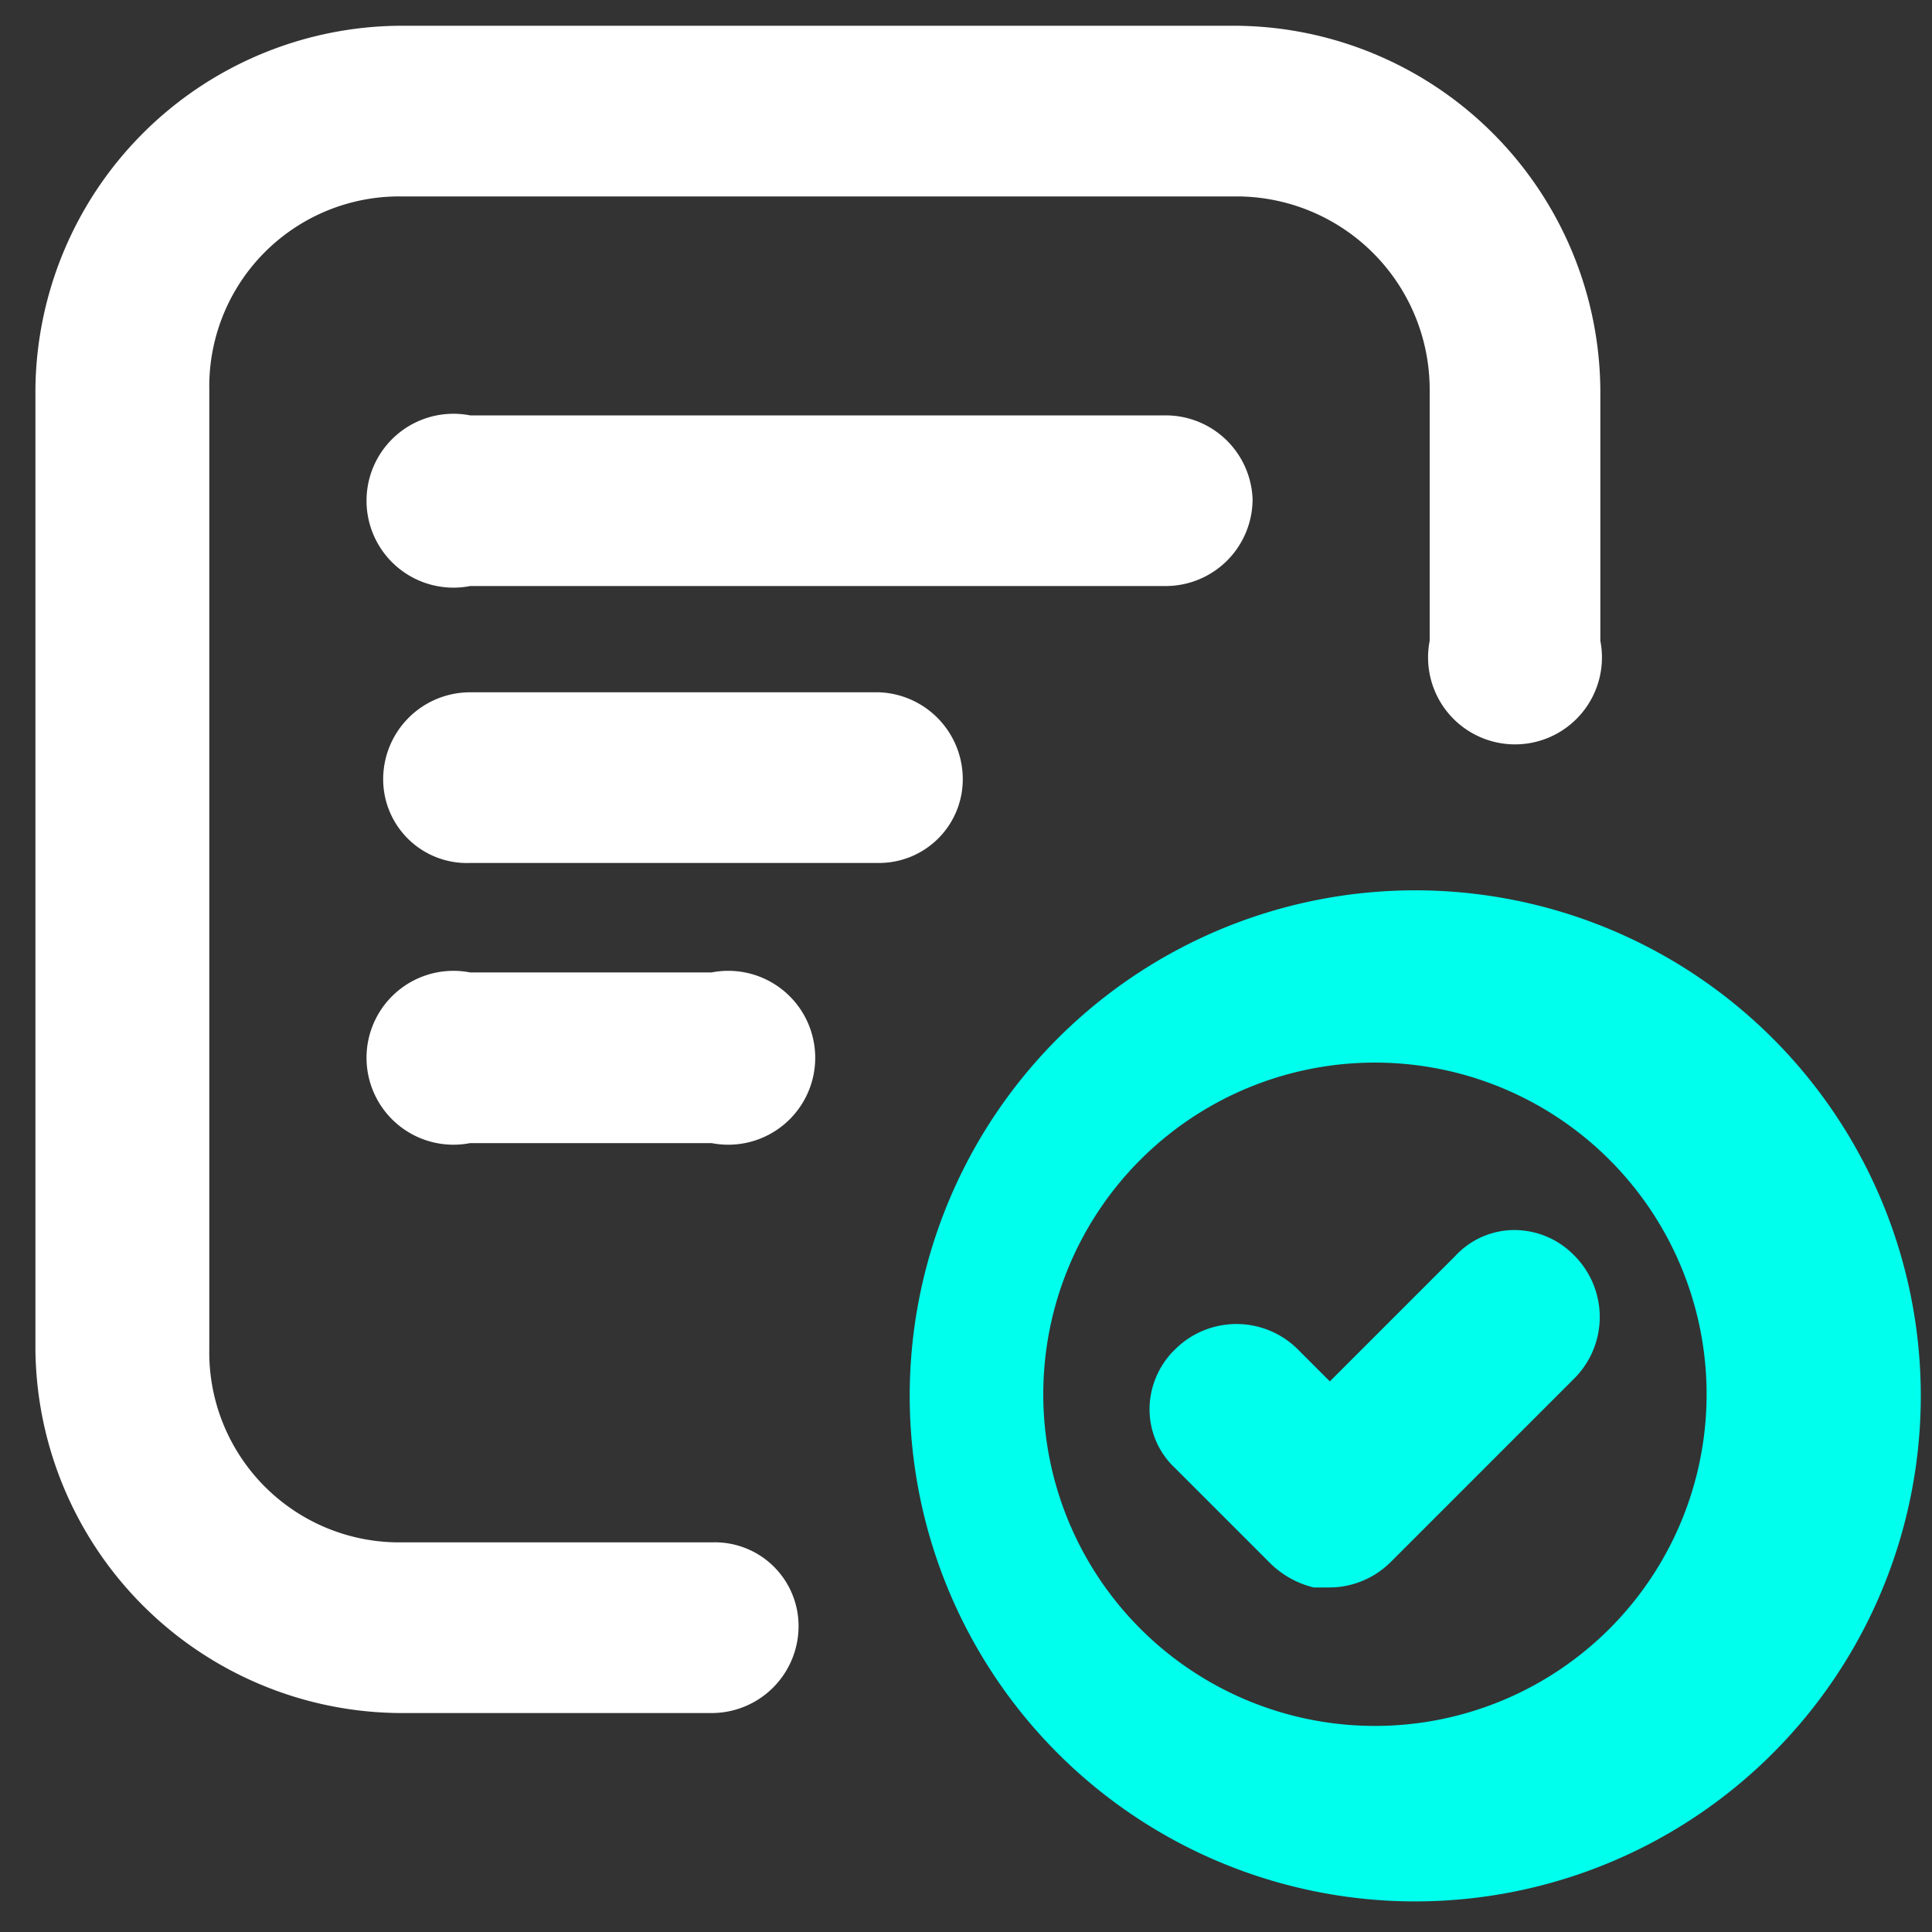
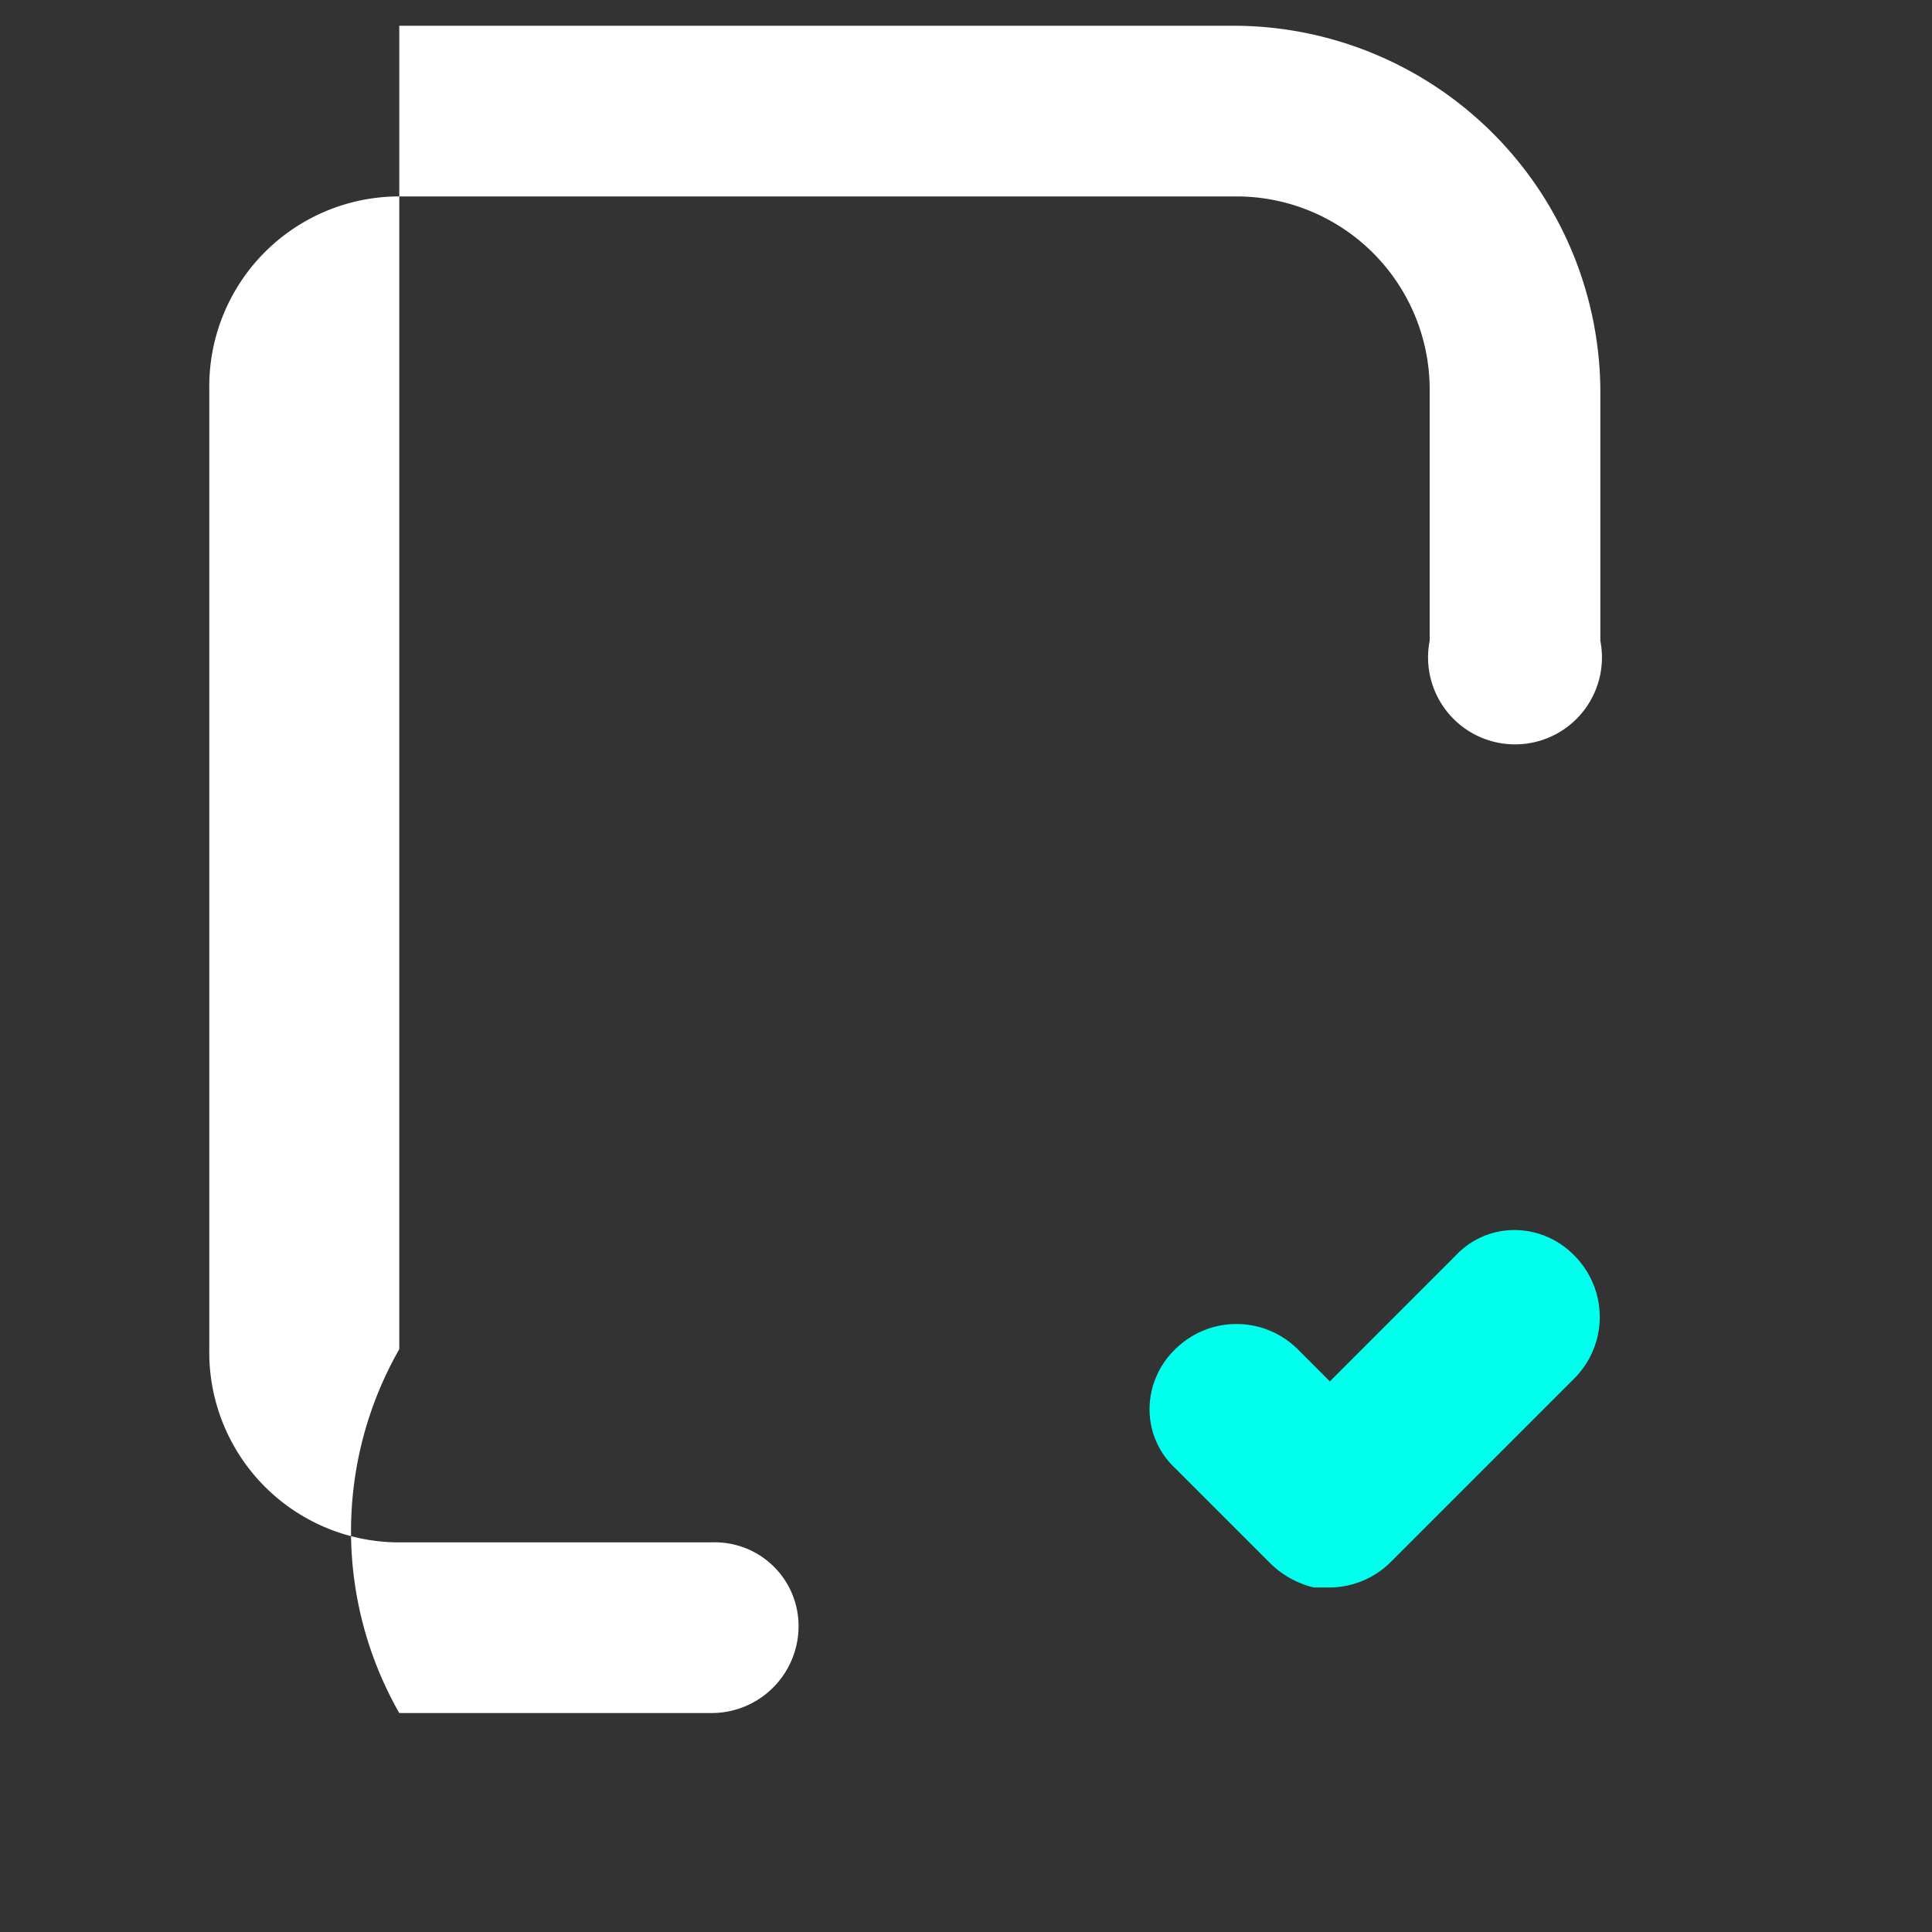
<svg xmlns="http://www.w3.org/2000/svg" viewBox="0 0 60 60">
  <rect x="0" y="0" width="60" height="60" fill="#333333" stroke="none" />
-   <path d="M38.9,15.5a2.7,2.7,0,0,0-2.7-2.6H14.6a2.7,2.7,0,1,0,0,5.3H36.2A2.7,2.7,0,0,0,38.9,15.5Z" style="fill:#fff" />
-   <path d="M14.6,21.5a2.7,2.7,0,0,0-2.7,2.7,2.6,2.6,0,0,0,2.7,2.6H27.3a2.6,2.6,0,0,0,2.6-2.6,2.7,2.7,0,0,0-2.6-2.7Z" style="fill:#fff" />
-   <path d="M22.1,30.2H14.6a2.7,2.7,0,1,0,0,5.3h7.5a2.7,2.7,0,1,0,0-5.3Z" style="fill:#fff" />
-   <path d="M22.1,47.9H12.4a5.9,5.9,0,0,1-5.9-6V12.1a5.9,5.9,0,0,1,5.9-6h26a6,6,0,0,1,6,6v7.8a2.7,2.7,0,1,0,5.3,0V12.1A11.4,11.4,0,0,0,38.4.8h-26A11.4,11.4,0,0,0,1.1,12.1V41.9A11.4,11.4,0,0,0,12.4,53.2h9.7a2.7,2.7,0,0,0,2.7-2.7A2.6,2.6,0,0,0,22.1,47.9Z" style="fill:#fff" />
-   <path d="M42.7,27.7a15.7,15.7,0,0,0,0,31.3,15.7,15.7,0,1,0,0-31.3Zm0,5.3A10.3,10.3,0,1,1,32.4,43.3,10.3,10.3,0,0,1,42.7,33Z" style="fill:#00ffed" />
+   <path d="M22.1,47.9H12.4a5.9,5.9,0,0,1-5.9-6V12.1a5.9,5.9,0,0,1,5.9-6h26a6,6,0,0,1,6,6v7.8a2.7,2.7,0,1,0,5.3,0V12.1A11.4,11.4,0,0,0,38.4.8h-26V41.9A11.4,11.4,0,0,0,12.4,53.2h9.7a2.7,2.7,0,0,0,2.7-2.7A2.6,2.6,0,0,0,22.1,47.9Z" style="fill:#fff" />
  <path d="M39.4,48.5a2.9,2.9,0,0,0,1.4.8h.5a2.7,2.7,0,0,0,1.9-.8l5.7-5.7a2.7,2.7,0,0,0,0-3.8,2.6,2.6,0,0,0-1.9-.8,2.5,2.5,0,0,0-1.8.8l-3.9,3.9-1-1a2.7,2.7,0,0,0-3.8,0,2.6,2.6,0,0,0-.8,1.9,2.5,2.5,0,0,0,.8,1.8Z" style="fill:#00ffed" />
</svg>